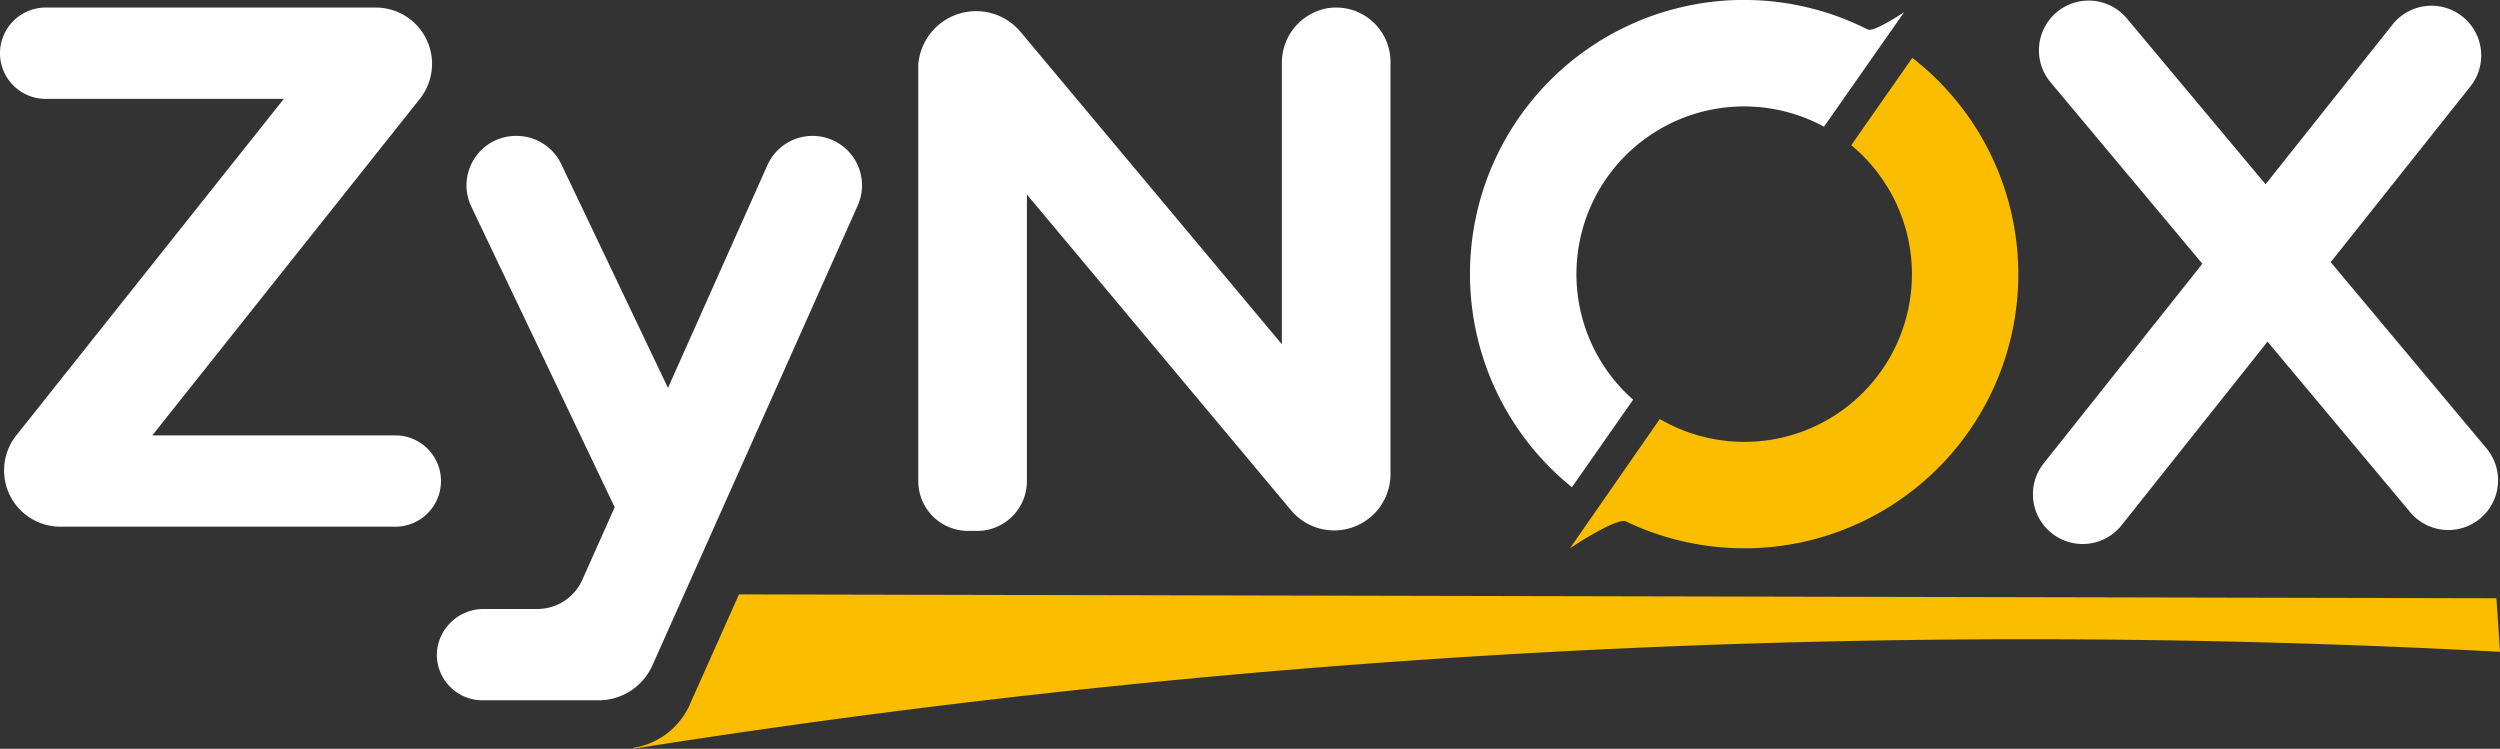
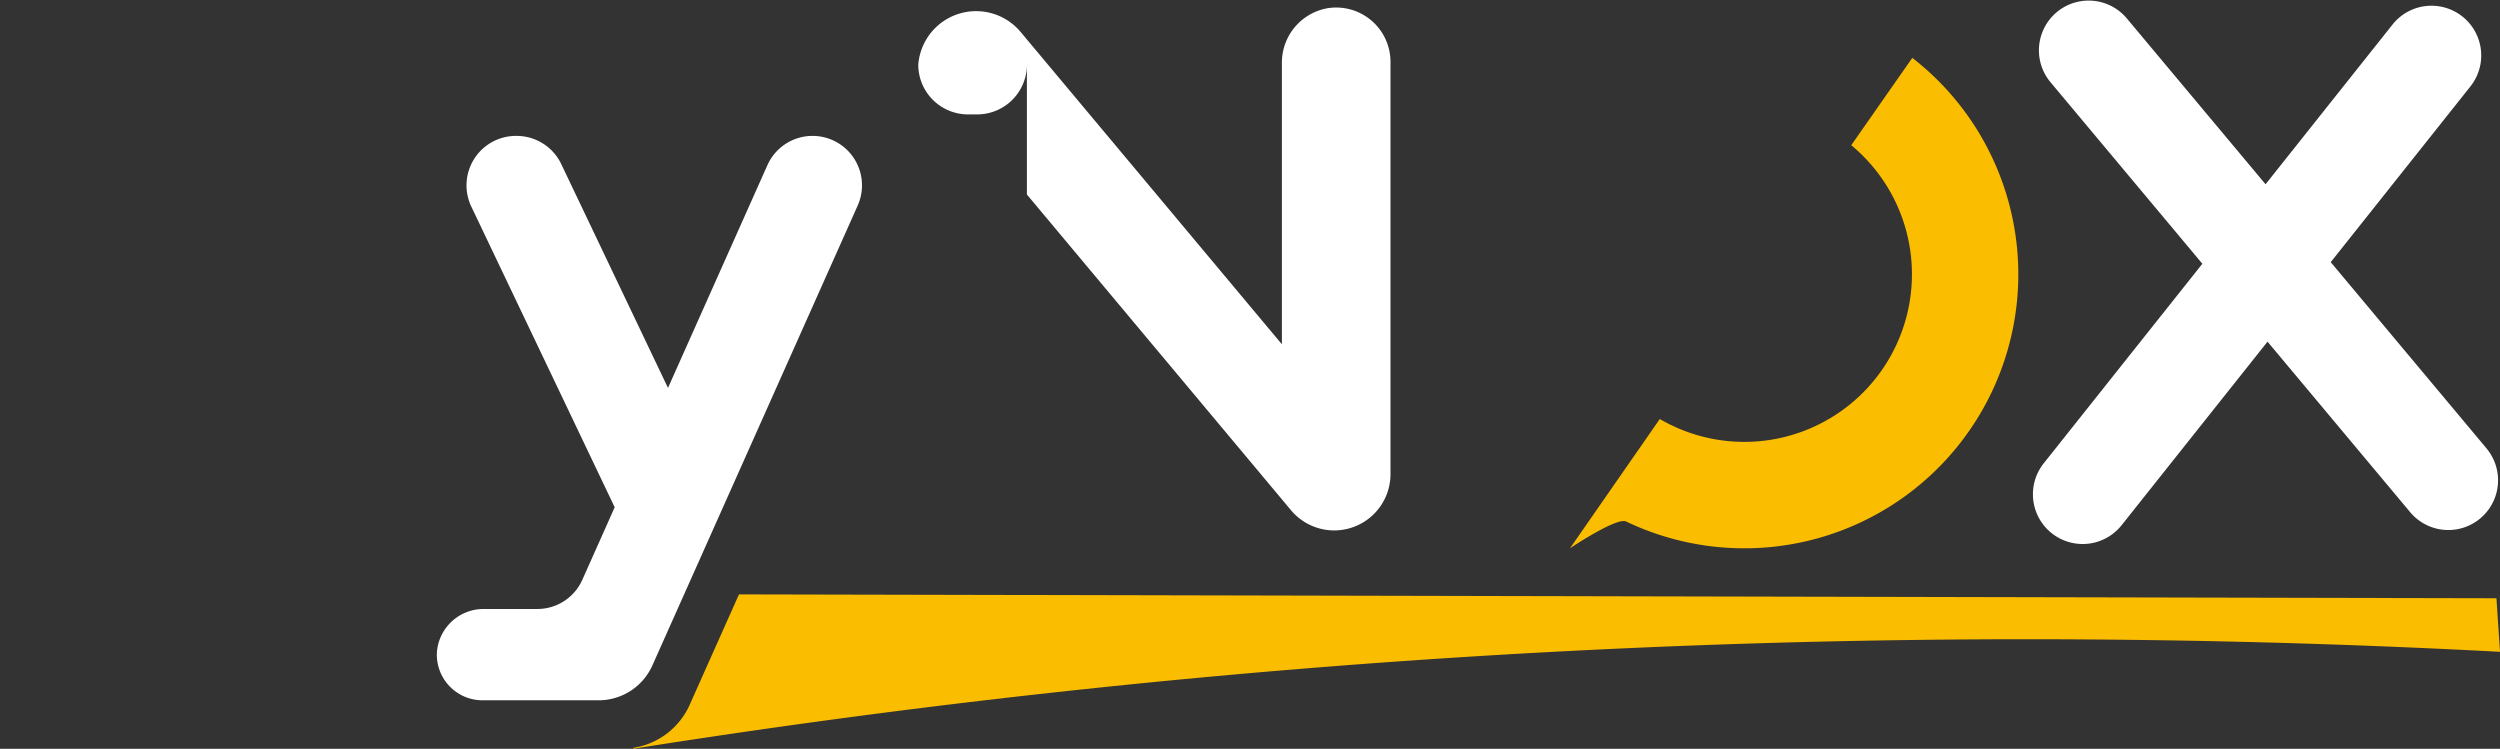
<svg xmlns="http://www.w3.org/2000/svg" id="Layer_1" data-name="Layer 1" viewBox="0 0 197.831 59.252">
  <rect x="0" y="0" width="197.831" height="59.252" fill="#333333" stroke="none" />
  <defs>
    <style>.cls-1{fill:#fff;}.cls-2{fill:#fbbd00;}</style>
  </defs>
-   <path class="cls-1" d="M32.452,105.795h-19.23L34.391,79.167h0a4.454,4.454,0,0,0-3.486-7.226H4.782a3.613,3.613,0,1,0,0,7.226H23.628L2.46,105.795a4.454,4.454,0,0,0,3.487,7.226H32.452a3.613,3.613,0,0,0,0-7.226Z" transform="translate(-1.169 -71.343)" />
  <path class="cls-1" d="M65.468,82.097h0a3.913,3.913,0,0,0-3.573,2.318l-7.867,17.624-8.447-17.713A3.913,3.913,0,0,0,42.05,82.097h-.052a3.913,3.913,0,0,0-3.532,5.597l11.345,23.791-2.564,5.744a3.889,3.889,0,0,1-3.551,2.304H39.491a3.707,3.707,0,0,0-3.747,3.39,3.613,3.613,0,0,0,3.606,3.836h9.188a4.662,4.662,0,0,0,4.257-2.762l1.993-4.464L69.041,87.605A3.913,3.913,0,0,0,65.468,82.097Z" transform="translate(-1.169 -71.343)" />
-   <path class="cls-1" d="M106.2,71.997a4.374,4.374,0,0,0-3.592,4.362V98.587L81.932,73.87a4.59,4.59,0,0,0-8.097,2.59h0v32.958a3.936,3.936,0,0,0,3.936,3.936h.723a3.936,3.936,0,0,0,3.936-3.936V86.735l20.178,24.121.722.864a4.455,4.455,0,0,0,7.872-2.859V76.239A4.3,4.3,0,0,0,106.2,71.997Z" transform="translate(-1.169 -71.343)" />
+   <path class="cls-1" d="M106.2,71.997a4.374,4.374,0,0,0-3.592,4.362V98.587L81.932,73.87a4.59,4.59,0,0,0-8.097,2.59h0a3.936,3.936,0,0,0,3.936,3.936h.723a3.936,3.936,0,0,0,3.936-3.936V86.735l20.178,24.121.722.864a4.455,4.455,0,0,0,7.872-2.859V76.239A4.3,4.3,0,0,0,106.2,71.997Z" transform="translate(-1.169 -71.343)" />
  <path class="cls-1" d="M197.931,106.823,185.604,92.088l11.055-13.906a3.936,3.936,0,1,0-6.162-4.899l-10.049,12.641L169.469,72.8a3.936,3.936,0,1,0-6.038,5.051l12.016,14.364-12.553,15.791a3.936,3.936,0,0,0,6.162,4.899l11.547-14.526,11.289,13.495a3.936,3.936,0,1,0,6.038-5.051Z" transform="translate(-1.169 -71.343)" />
-   <path class="cls-1" d="M125.916,93.037a13.268,13.268,0,0,1,19.591-11.669l6.347-9.07s-2.41,1.621-2.877,1.383a21.684,21.684,0,0,0-23.418,36.218l4.843-6.927A13.24,13.24,0,0,1,125.916,93.037Z" transform="translate(-1.169 -71.343)" />
  <path class="cls-2" d="M152.495,75.921l-4.832,6.911A13.264,13.264,0,0,1,132.512,104.5l-7.107,10.231s3.694-2.48,4.441-2.121a21.682,21.682,0,0,0,22.648-36.689Z" transform="translate(-1.169 -71.343)" />
  <path class="cls-2" d="M198.718,118.685q-69.536-.153-139.072-.307l-2.228,4.99-1.673,3.748a5.87,5.87,0,0,1-4.438,3.403l-.032.075A706.06,706.06,0,0,1,199,122.922Q198.859,120.804,198.718,118.685Z" transform="translate(-1.169 -71.343)" />
</svg>